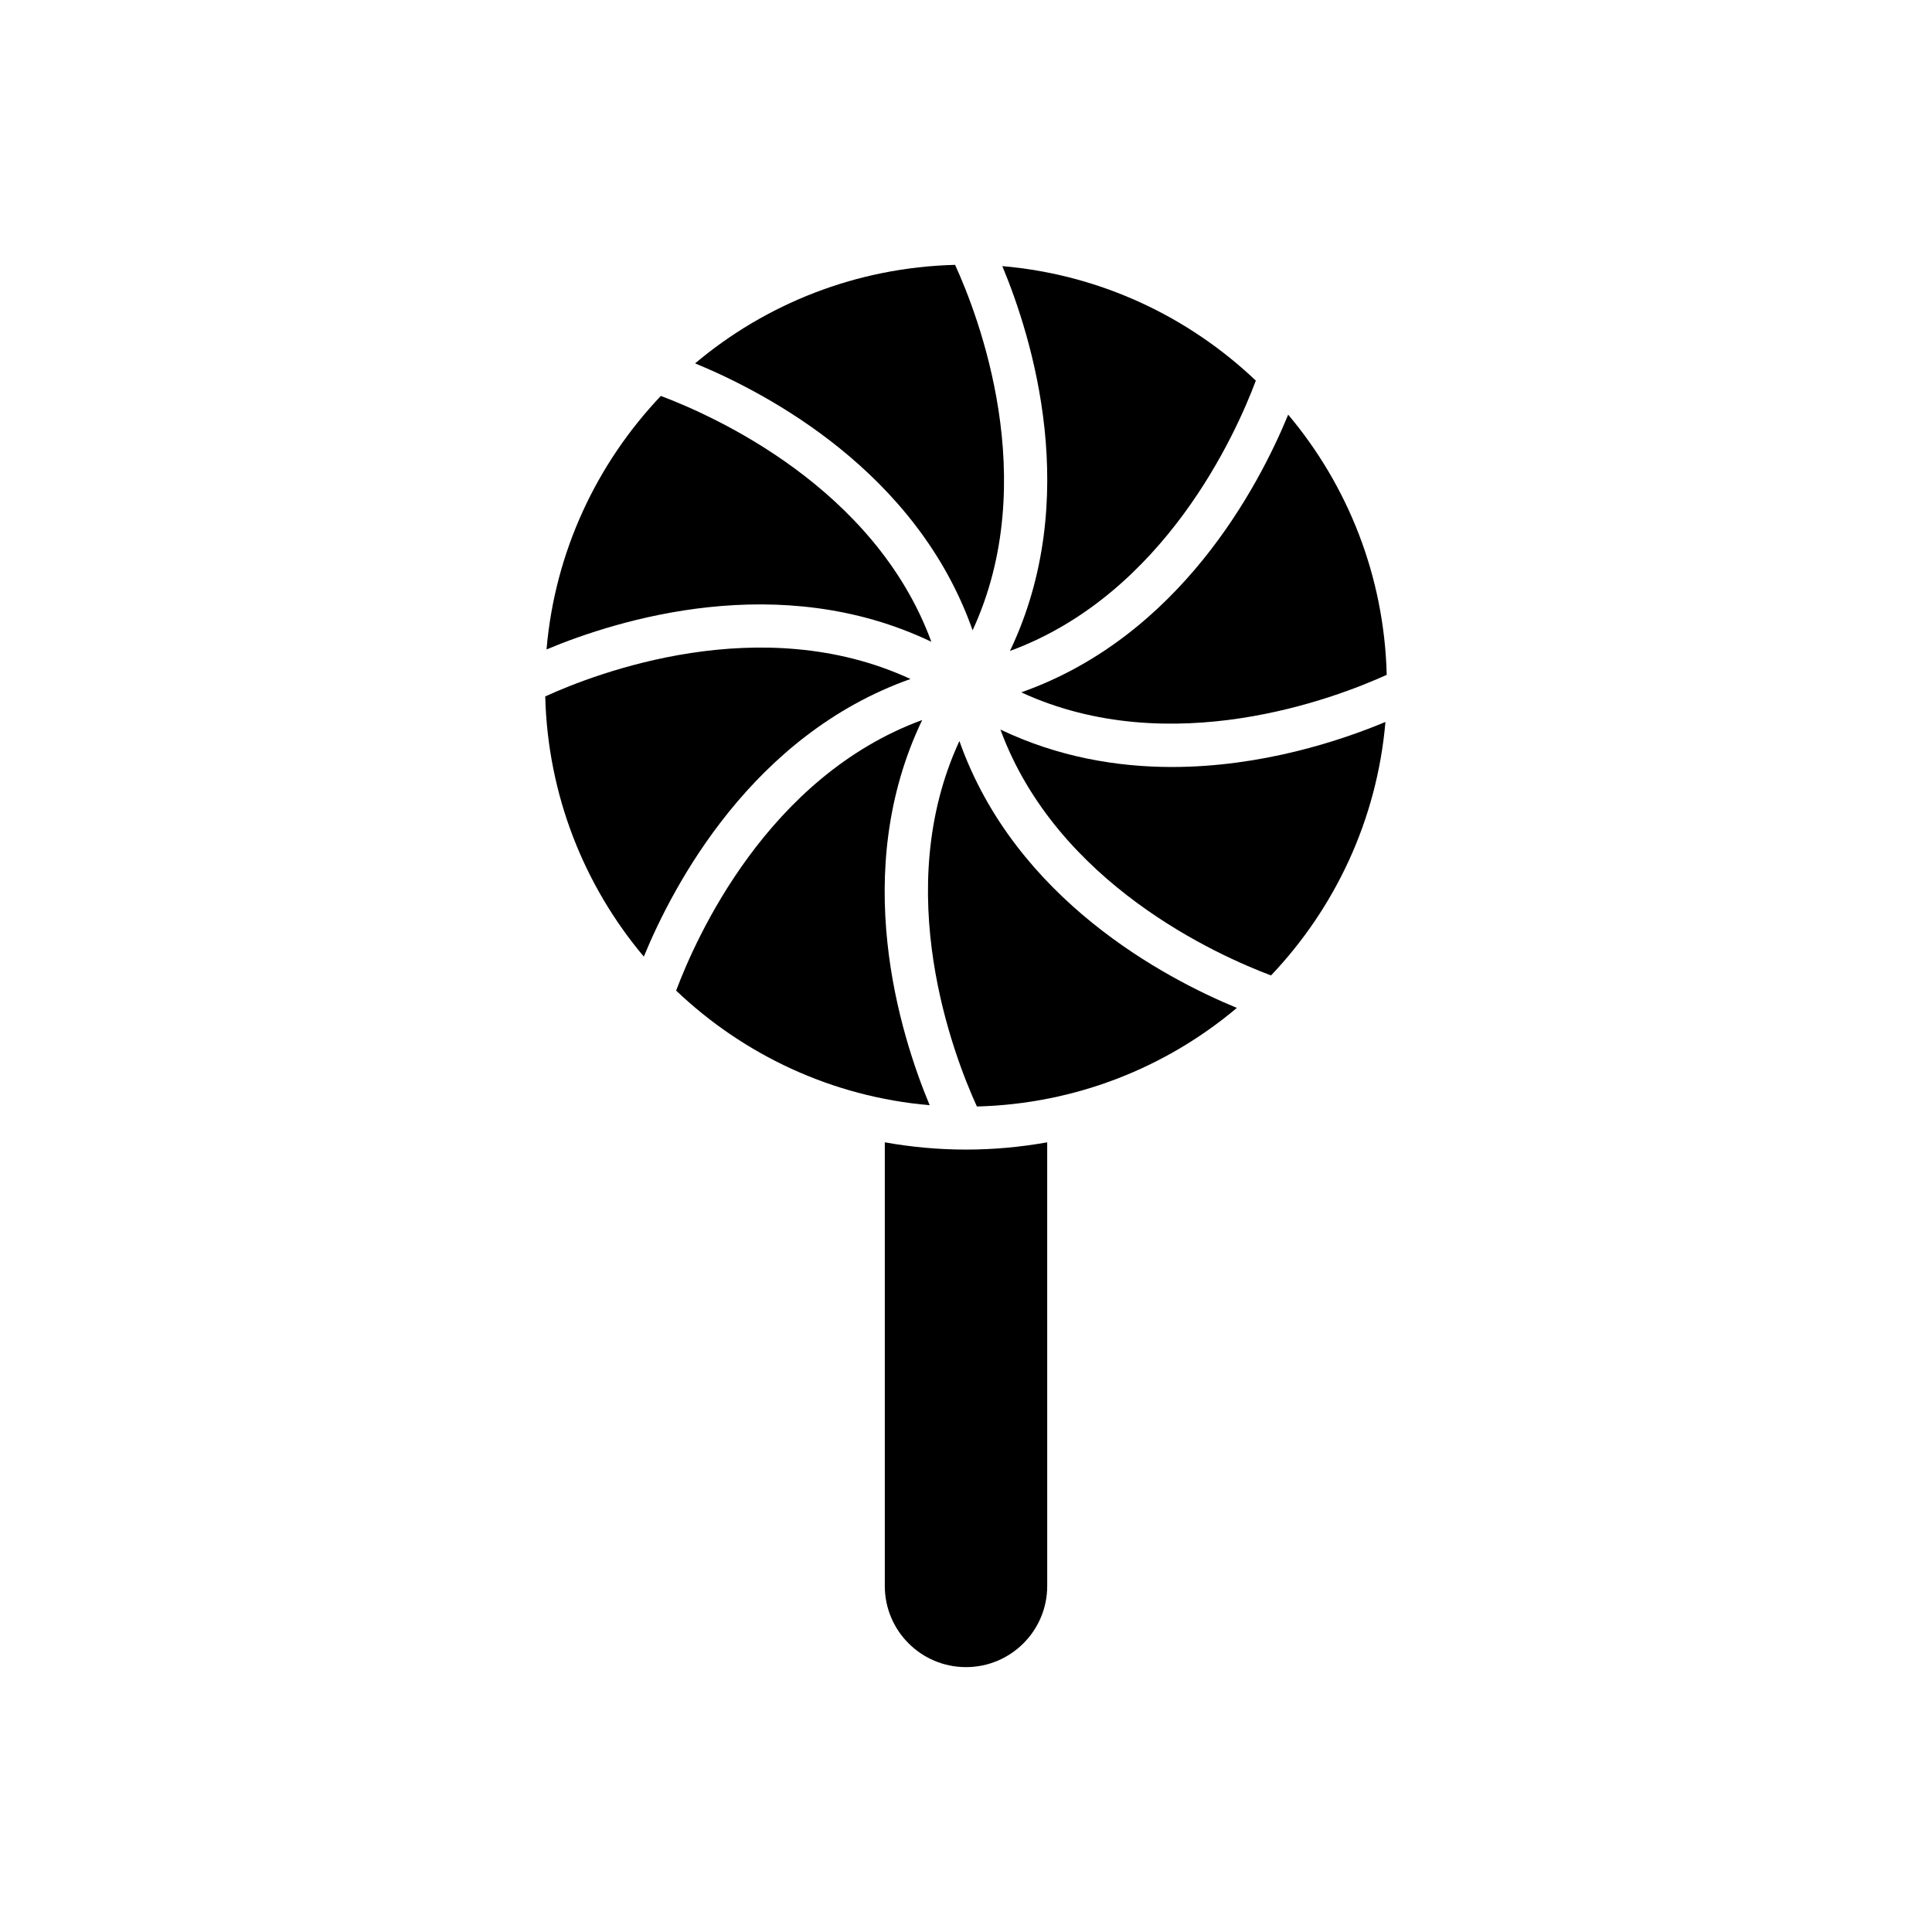
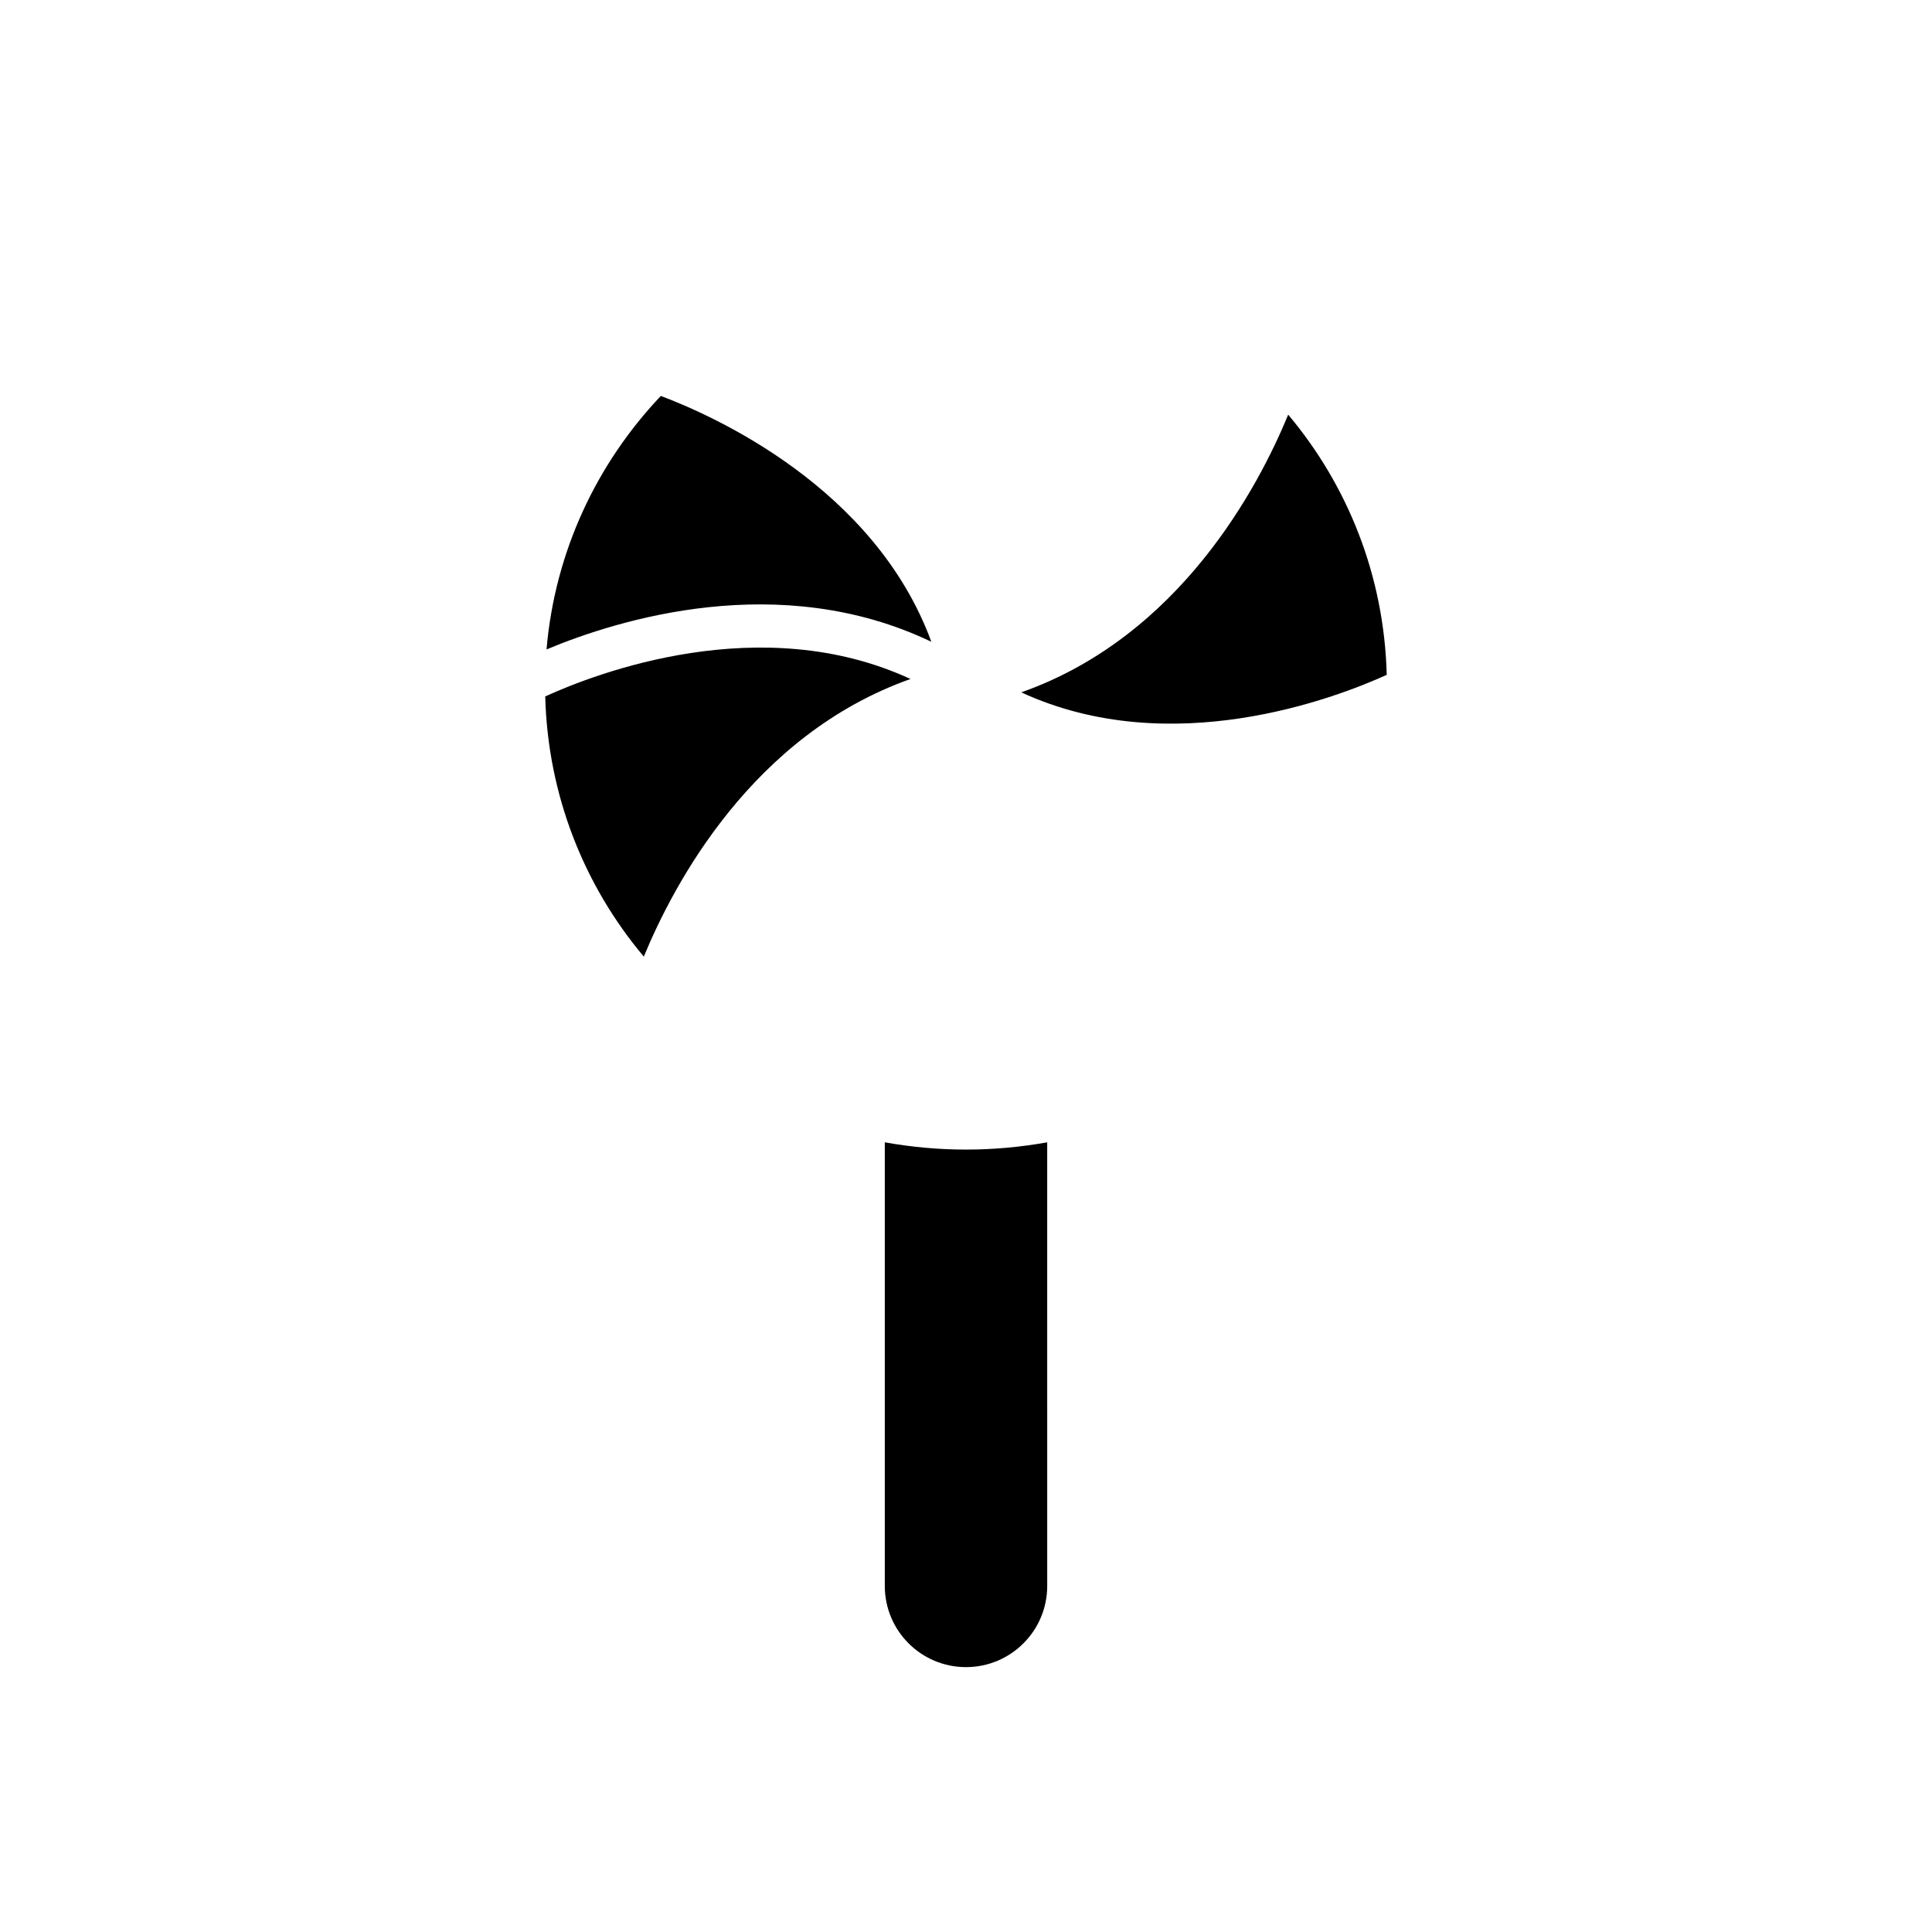
<svg xmlns="http://www.w3.org/2000/svg" fill="#000000" width="800px" height="800px" version="1.1" viewBox="144 144 512 512">
  <g>
    <path d="m378.48 446.73v117.56c0 11.887 9.633 21.516 21.523 21.516 11.887 0 21.52-9.633 21.52-21.516l-0.004-117.56c-6.984 1.246-14.203 1.922-21.52 1.922-7.32 0-14.527-0.676-21.52-1.922z" />
-     <path d="m398.25 340.38c-18.375 39.734-1.5 83.422 4.641 96.852 26.191-0.676 50.16-10.348 68.891-26.125-19.039-7.859-58.691-28.711-73.531-70.727z" />
    <path d="m385.29 323.94c-39.672-18.352-83.293-1.539-96.797 4.617 0.676 26.211 10.344 50.199 26.125 68.957 7.852-19.051 28.676-58.695 70.672-73.574z" />
-     <path d="m409.12 337.34c15.051 40.969 57.688 59.887 71.719 65.16 16.953-17.855 28.078-41.242 30.316-67.176-11.793 4.93-32.762 11.938-56.633 11.938-14.535-0.004-30.188-2.656-45.402-9.922z" />
    <path d="m319.13 248.93c-16.949 17.852-28.074 41.23-30.293 67.172 18.988-7.93 61.77-21.258 101.98-2.023-15.012-40.895-57.676-59.875-71.684-65.148z" />
-     <path d="m476.81 244.87c-17.844-16.965-41.238-28.113-67.184-30.344 7.918 18.988 21.219 61.77 2.027 101.98 40.98-15.062 59.91-57.641 65.156-71.633z" />
-     <path d="m388.39 334.81c-41.012 15.051-59.945 57.688-65.207 71.711 17.844 16.988 41.238 28.141 67.188 30.371-7.93-19.004-21.273-61.855-1.98-102.08z" />
    <path d="m414.64 327.48c39.684 18.309 83.348 1.488 96.855-4.637-0.664-26.219-10.336-50.207-26.113-68.953-7.84 19.047-28.668 58.746-70.742 73.59z" />
-     <path d="m397.11 214.19c-26.199 0.676-50.168 10.336-68.902 26.109 19.051 7.84 58.738 28.672 73.543 70.738 18.375-39.73 1.5-83.418-4.641-96.848z" />
+     <path d="m397.11 214.19z" />
  </g>
</svg>